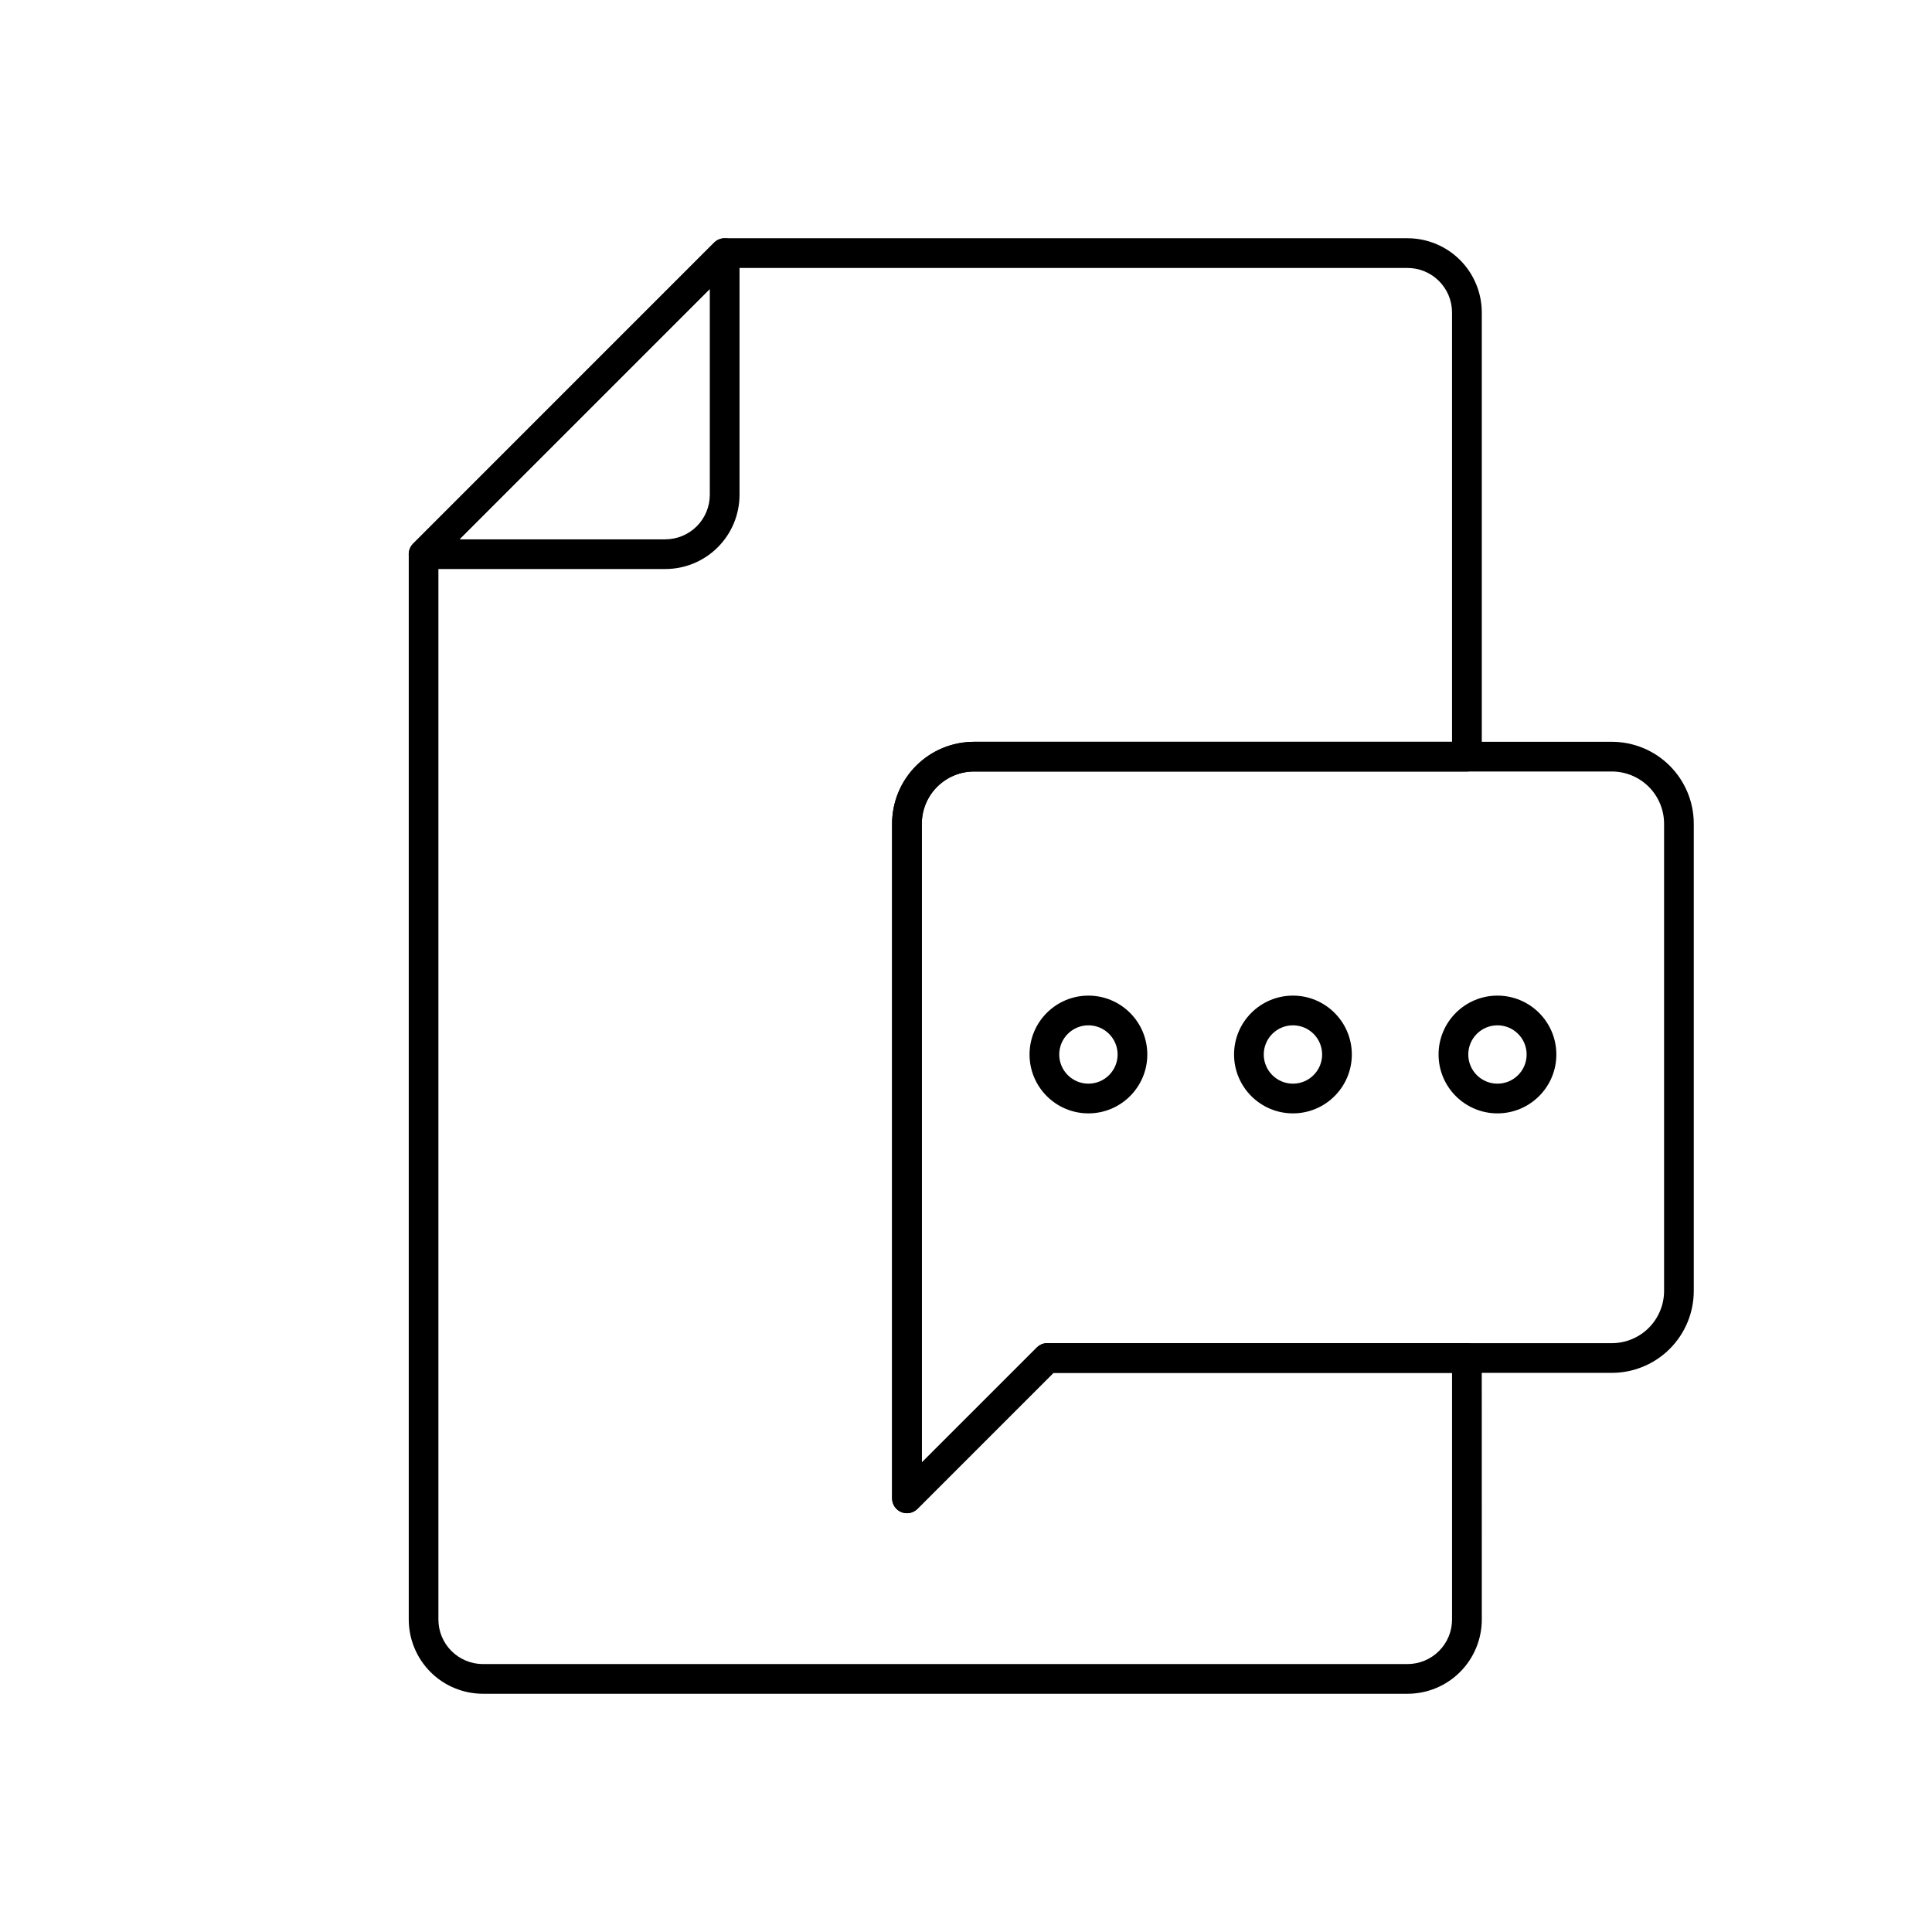
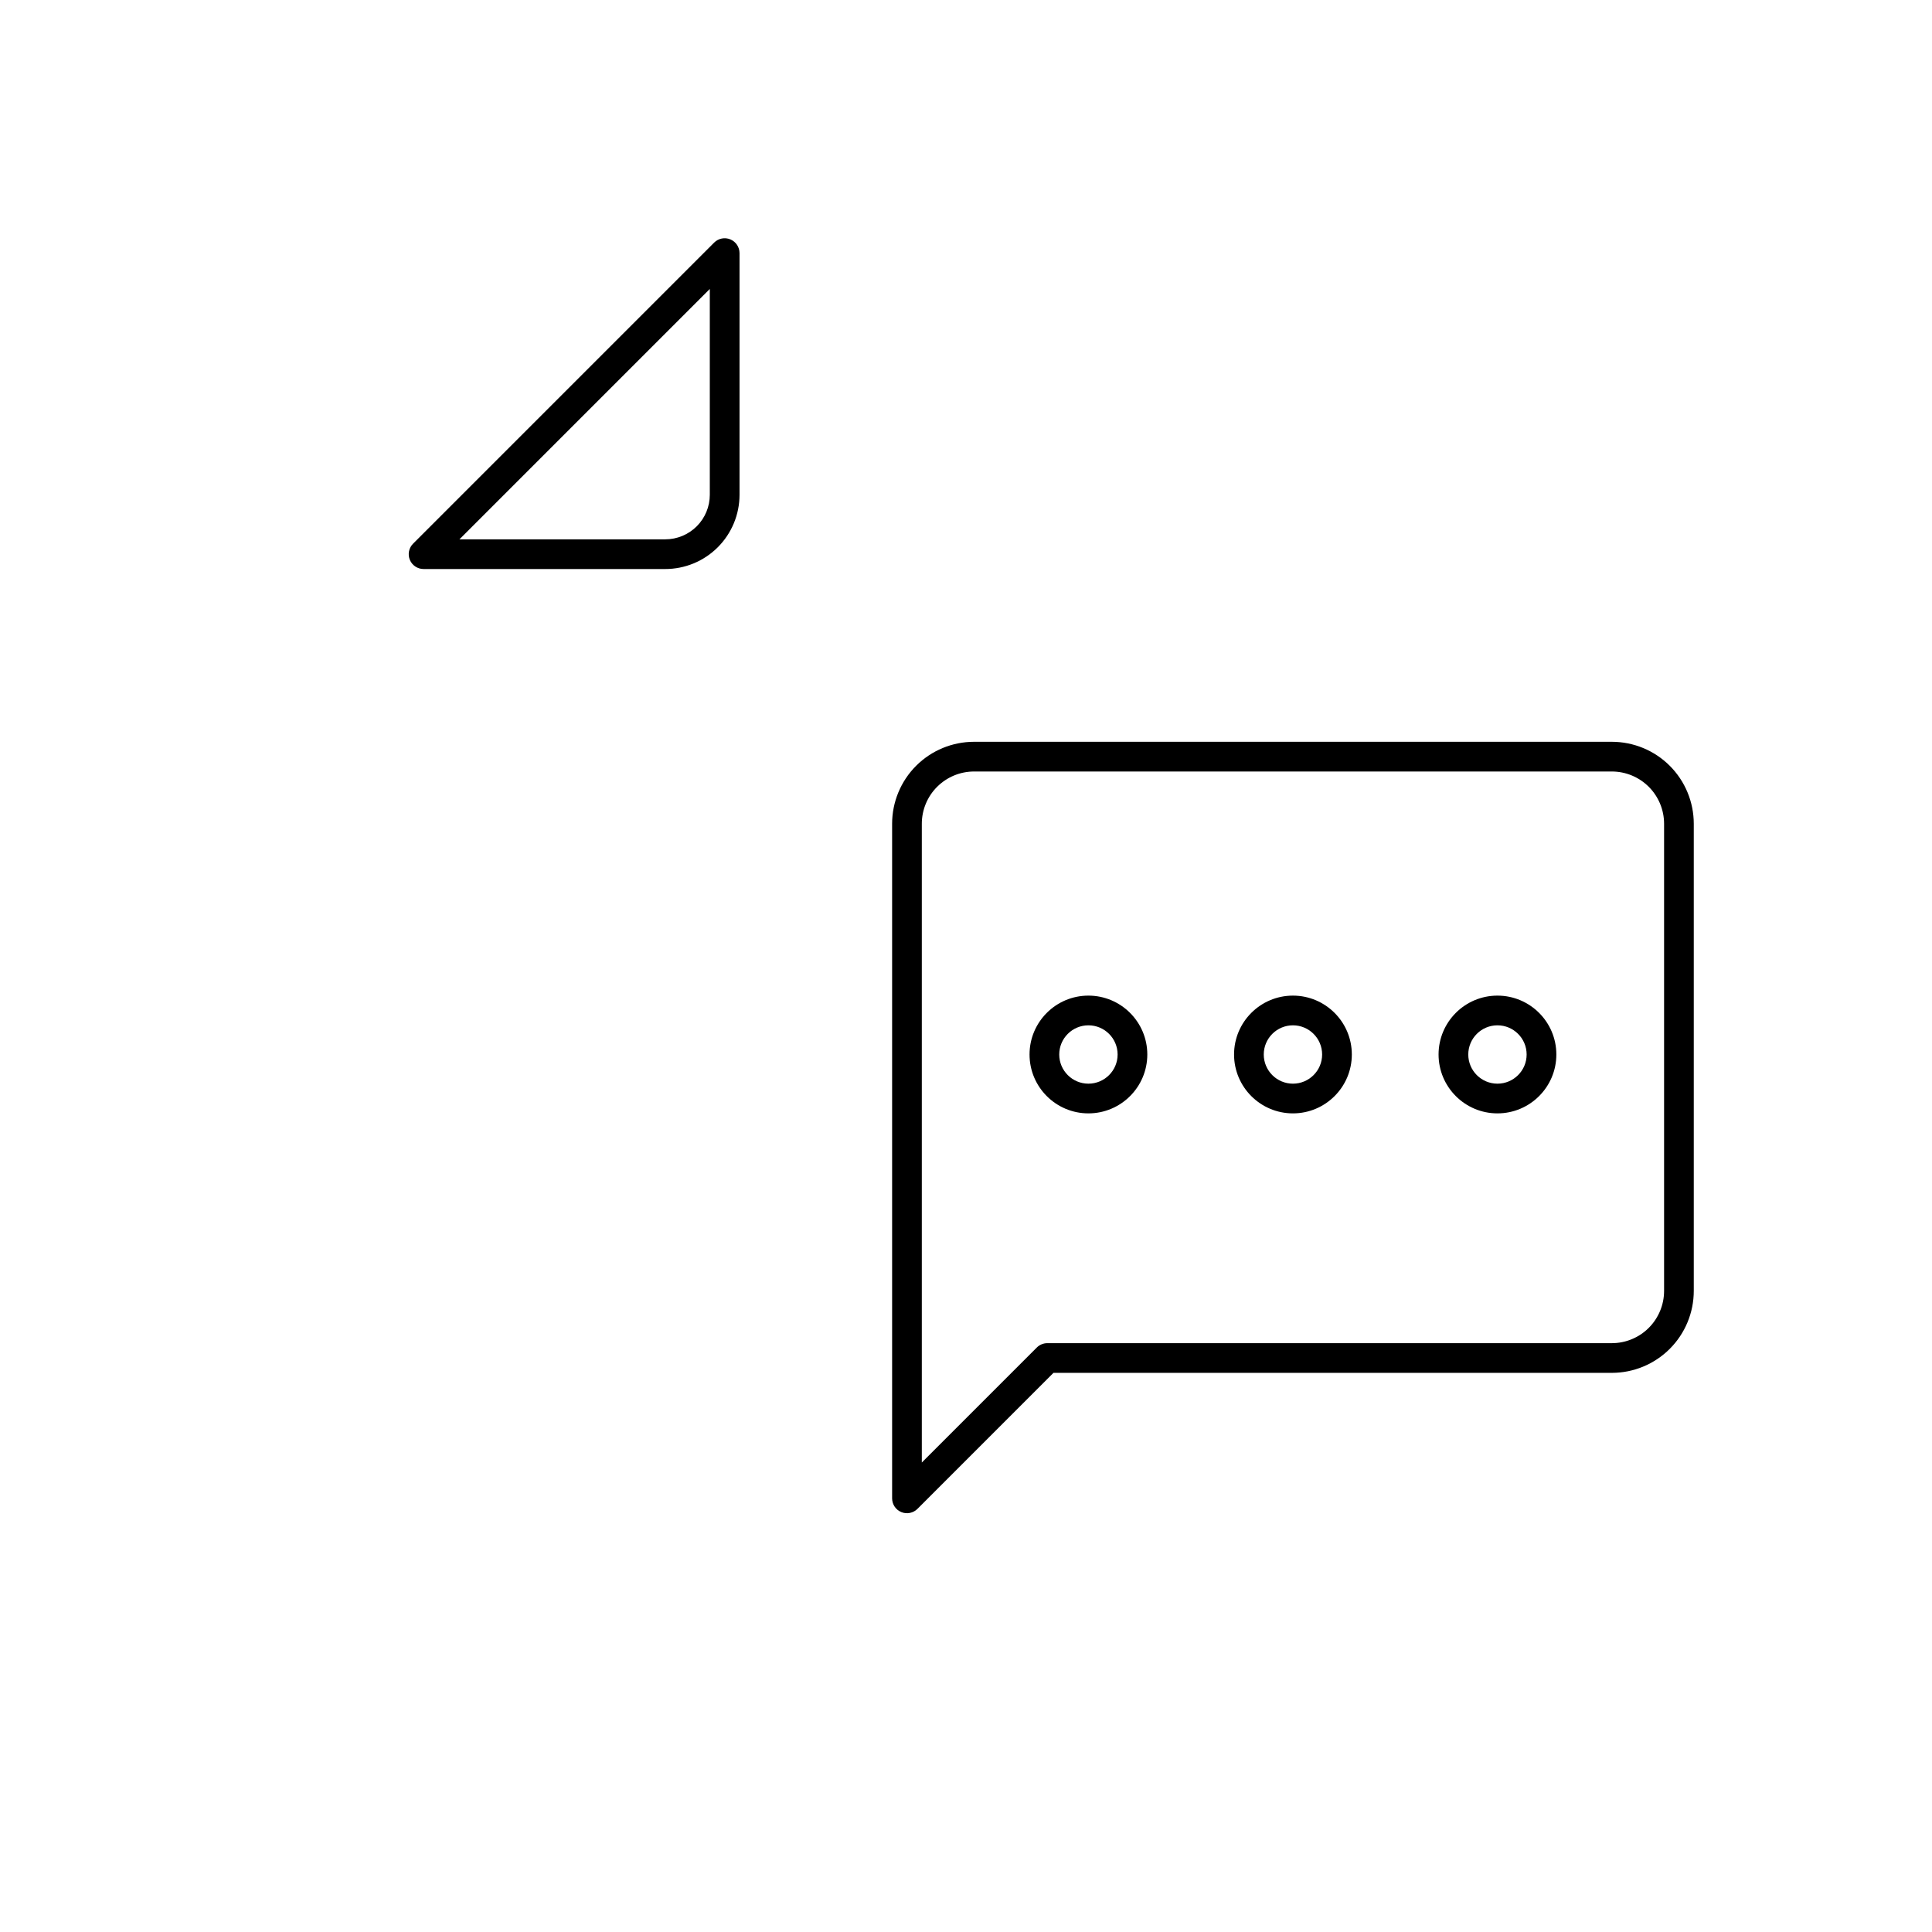
<svg xmlns="http://www.w3.org/2000/svg" fill="#000000" width="800px" height="800px" version="1.1" viewBox="144 144 512 512">
  <g fill-rule="evenodd">
    <path d="m380.42 362.31v178.77c0 1.594 0.961 3.027 2.426 3.637 1.473 0.609 3.168 0.273 4.293-0.852l36.043-36.043h147.96c5.766 0 11.289-2.289 15.363-6.363s6.363-9.602 6.363-15.359v-123.79c0-5.766-2.289-11.289-6.363-15.367-4.074-4.074-9.598-6.359-15.363-6.359h-169c-5.762 0-11.285 2.285-15.359 6.359-4.074 4.078-6.363 9.602-6.363 15.367zm7.871 0c0-3.676 1.457-7.203 4.055-9.797 2.602-2.598 6.125-4.059 9.797-4.059h169c3.676 0 7.199 1.461 9.801 4.059 2.594 2.594 4.055 6.121 4.055 9.797v123.79c0 3.672-1.461 7.195-4.055 9.793-2.602 2.602-6.125 4.059-9.801 4.059h-149.59c-1.047 0-2.047 0.414-2.785 1.152l-30.477 30.477v-169.27z" />
-     <path d="m536.68 503.88c0-2.176-1.762-3.938-3.934-3.938h-111.2c-1.039 0-2.039 0.418-2.777 1.156l-30.48 30.473v-169.26c0-3.676 1.465-7.195 4.062-9.793 2.598-2.606 6.125-4.062 9.793-4.062h130.61c2.172 0 3.934-1.766 3.934-3.938v-117.7c0-5.219-2.078-10.223-5.769-13.918-3.691-3.691-8.691-5.762-13.91-5.762h-180.96c-1.047 0-2.047 0.418-2.789 1.152l-79.781 79.789c-0.738 0.738-1.156 1.738-1.156 2.785v282.32c0 5.219 2.078 10.227 5.762 13.918 3.691 3.691 8.699 5.762 13.918 5.762h245.01c5.219 0 10.219-2.07 13.91-5.762 3.691-3.691 5.769-8.699 5.769-13.918zm-7.871 3.934v65.371c0 3.133-1.242 6.133-3.465 8.352-2.211 2.211-5.219 3.457-8.344 3.457h-245.01c-3.133 0-6.133-1.246-8.344-3.457-2.223-2.219-3.465-5.219-3.465-8.352v-280.69l77.484-77.484h179.33c3.125 0 6.133 1.242 8.344 3.453 2.223 2.223 3.465 5.219 3.465 8.352v113.77h-126.67c-5.762 0-11.289 2.289-15.359 6.359-4.078 4.078-6.367 9.605-6.367 15.367v178.77c0 1.598 0.961 3.031 2.43 3.637 1.473 0.613 3.168 0.273 4.293-0.852l36.043-36.047z" />
    <path d="m432.44 407.85c-8.613 0-15.602 6.992-15.602 15.602 0 8.613 6.988 15.605 15.602 15.605 8.613 0 15.609-6.992 15.609-15.605 0-8.609-6.996-15.602-15.609-15.602zm0 7.871c4.269 0 7.738 3.461 7.738 7.731s-3.469 7.731-7.738 7.731c-4.262 0-7.731-3.461-7.731-7.731s3.469-7.731 7.731-7.731z" />
    <path d="m486.64 407.85c-8.609 0-15.602 6.992-15.602 15.602 0 8.613 6.992 15.605 15.602 15.605 8.613 0 15.609-6.992 15.609-15.605 0-8.609-6.996-15.602-15.609-15.602zm0 7.871c4.269 0 7.738 3.461 7.738 7.731s-3.469 7.731-7.738 7.731c-4.262 0-7.731-3.461-7.731-7.731s3.469-7.731 7.731-7.731z" />
    <path d="m540.84 407.85c-8.613 0-15.605 6.992-15.605 15.602 0 8.613 6.992 15.605 15.605 15.605 8.609 0 15.609-6.992 15.609-15.605 0-8.609-7-15.602-15.609-15.602zm0 7.871c4.269 0 7.734 3.461 7.734 7.731s-3.465 7.731-7.734 7.731c-4.266 0-7.731-3.461-7.731-7.731s3.465-7.731 7.731-7.731z" />
    <path d="m339.98 211.07c0-1.586-0.961-3.023-2.434-3.633-1.469-0.609-3.16-0.273-4.289 0.852l-79.785 79.789c-1.129 1.129-1.465 2.82-0.859 4.289 0.613 1.473 2.047 2.43 3.641 2.43h64.043c5.223 0 10.227-2.07 13.918-5.762 3.691-3.691 5.766-8.695 5.766-13.914v-64.051zm-7.875 9.508v54.543c0 3.129-1.242 6.133-3.457 8.348-2.215 2.215-5.219 3.461-8.352 3.461h-54.543z" />
  </g>
</svg>